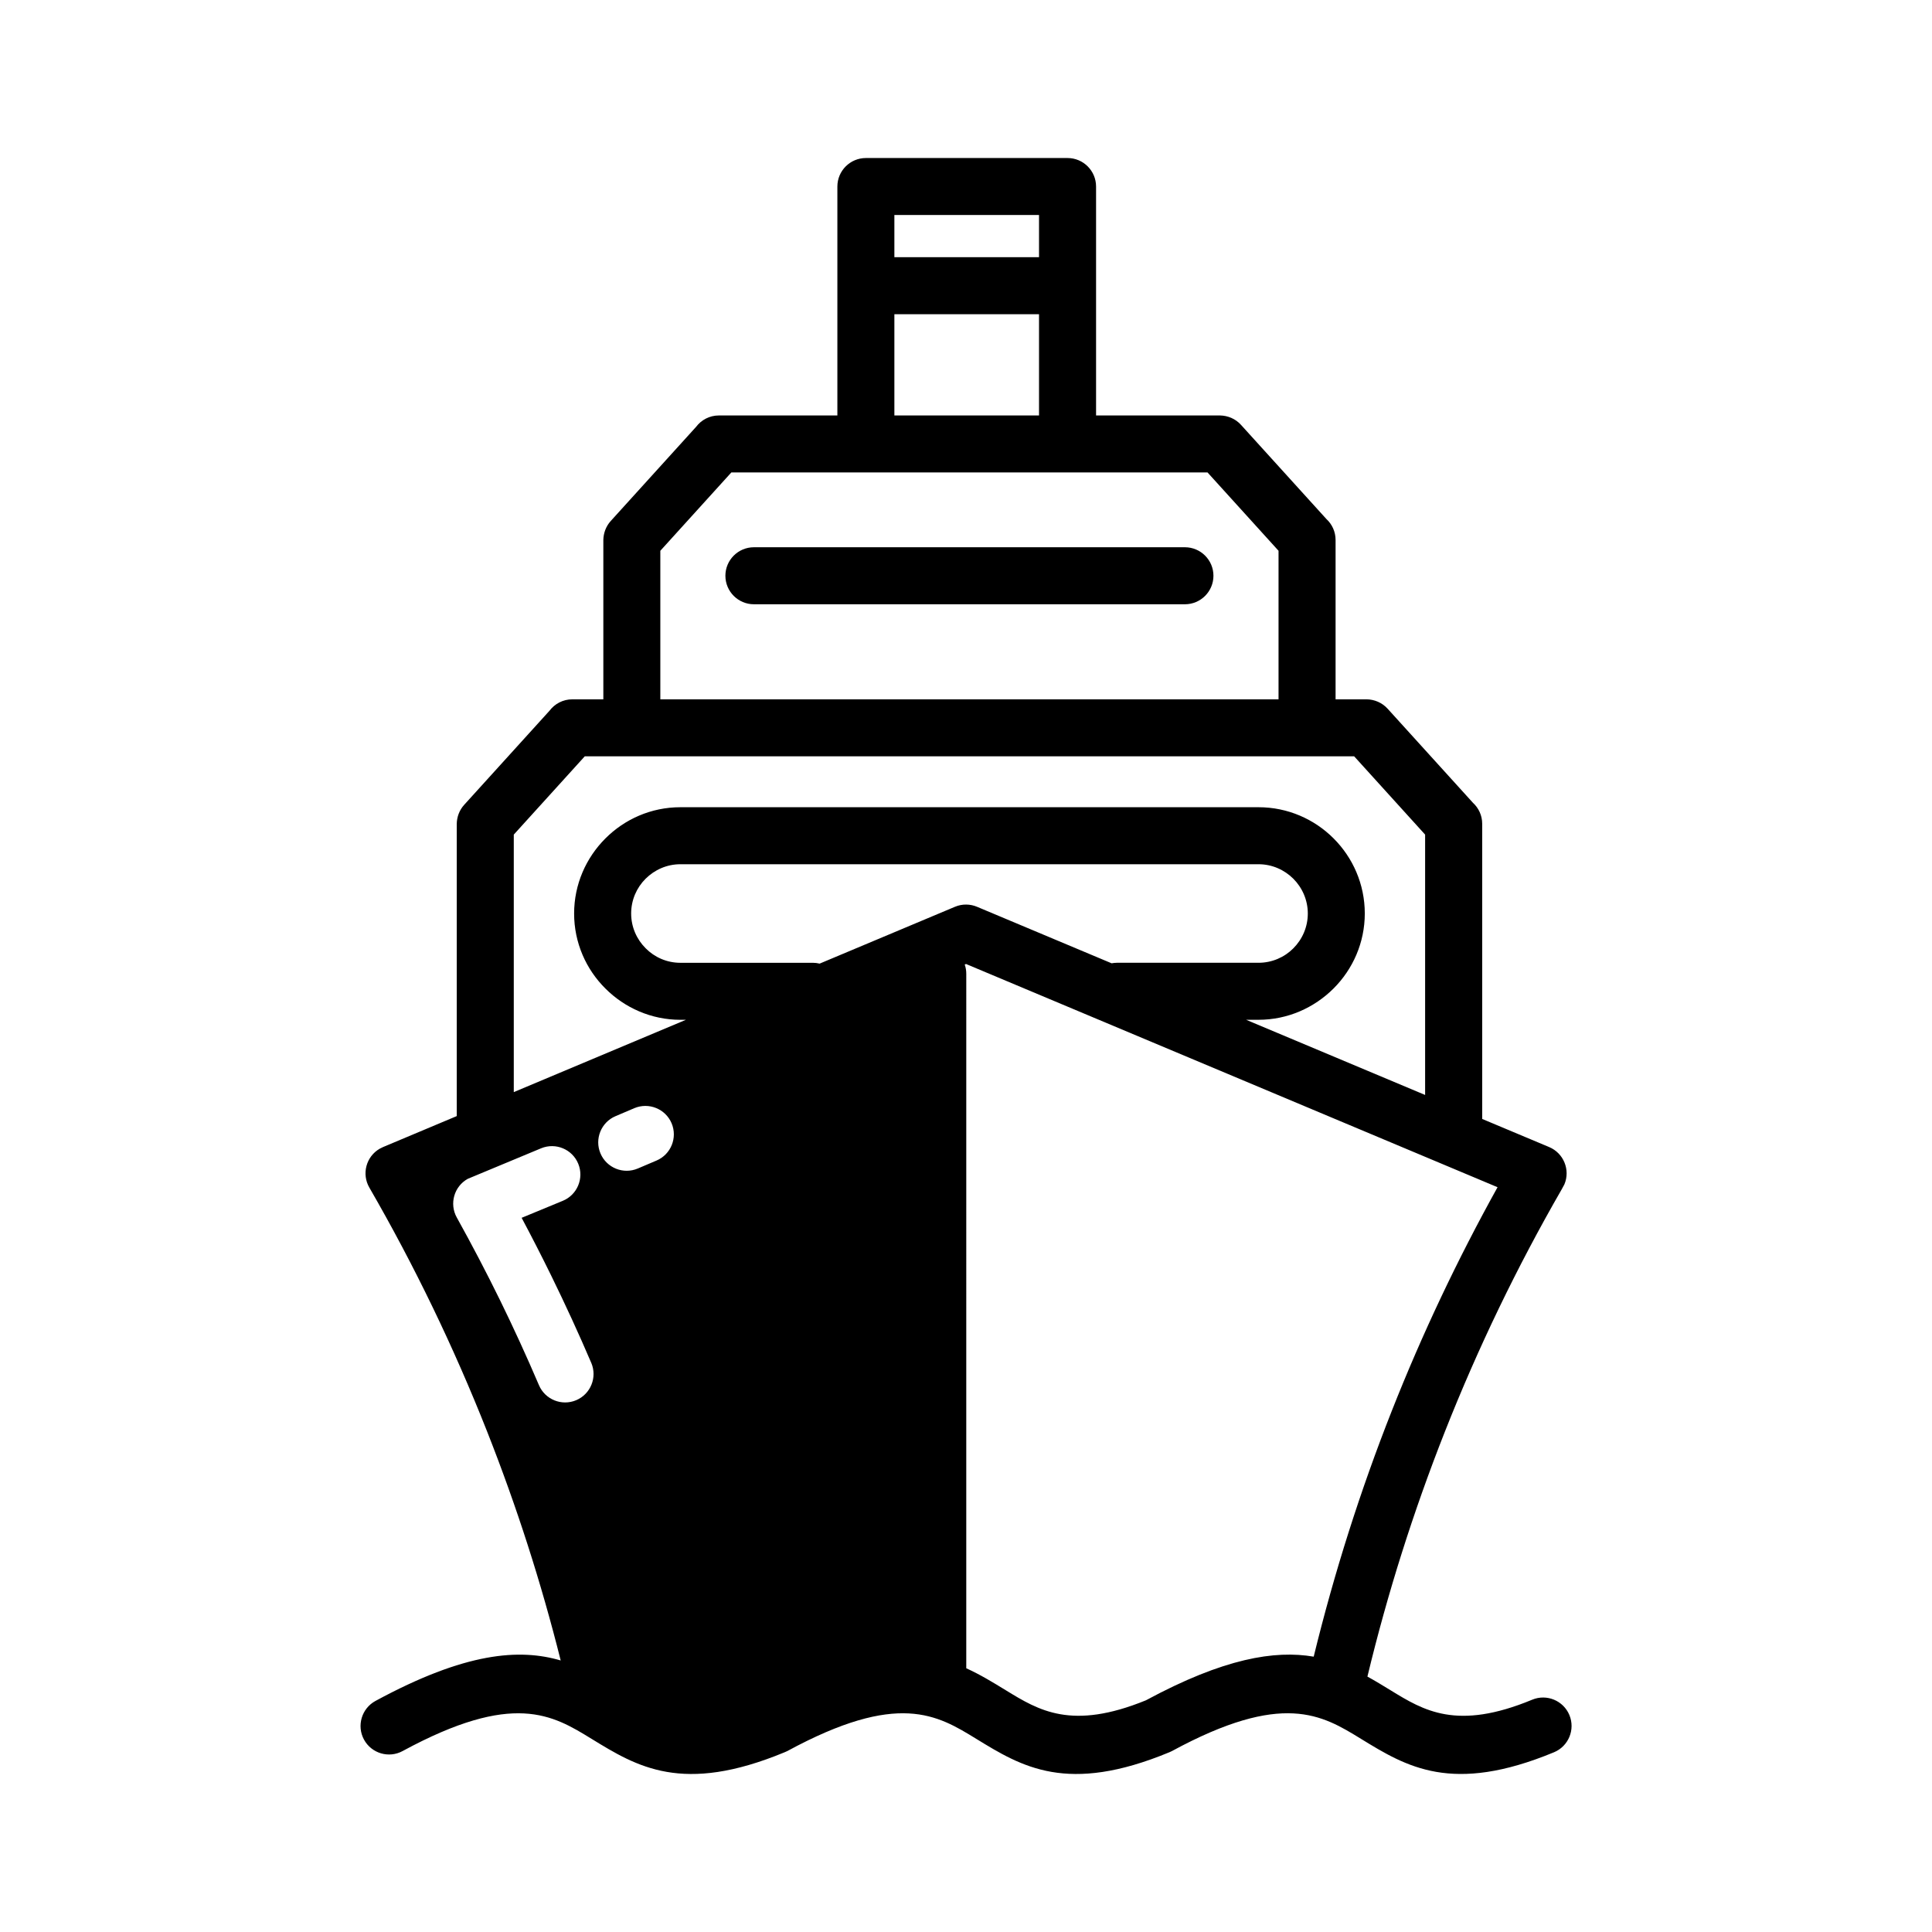
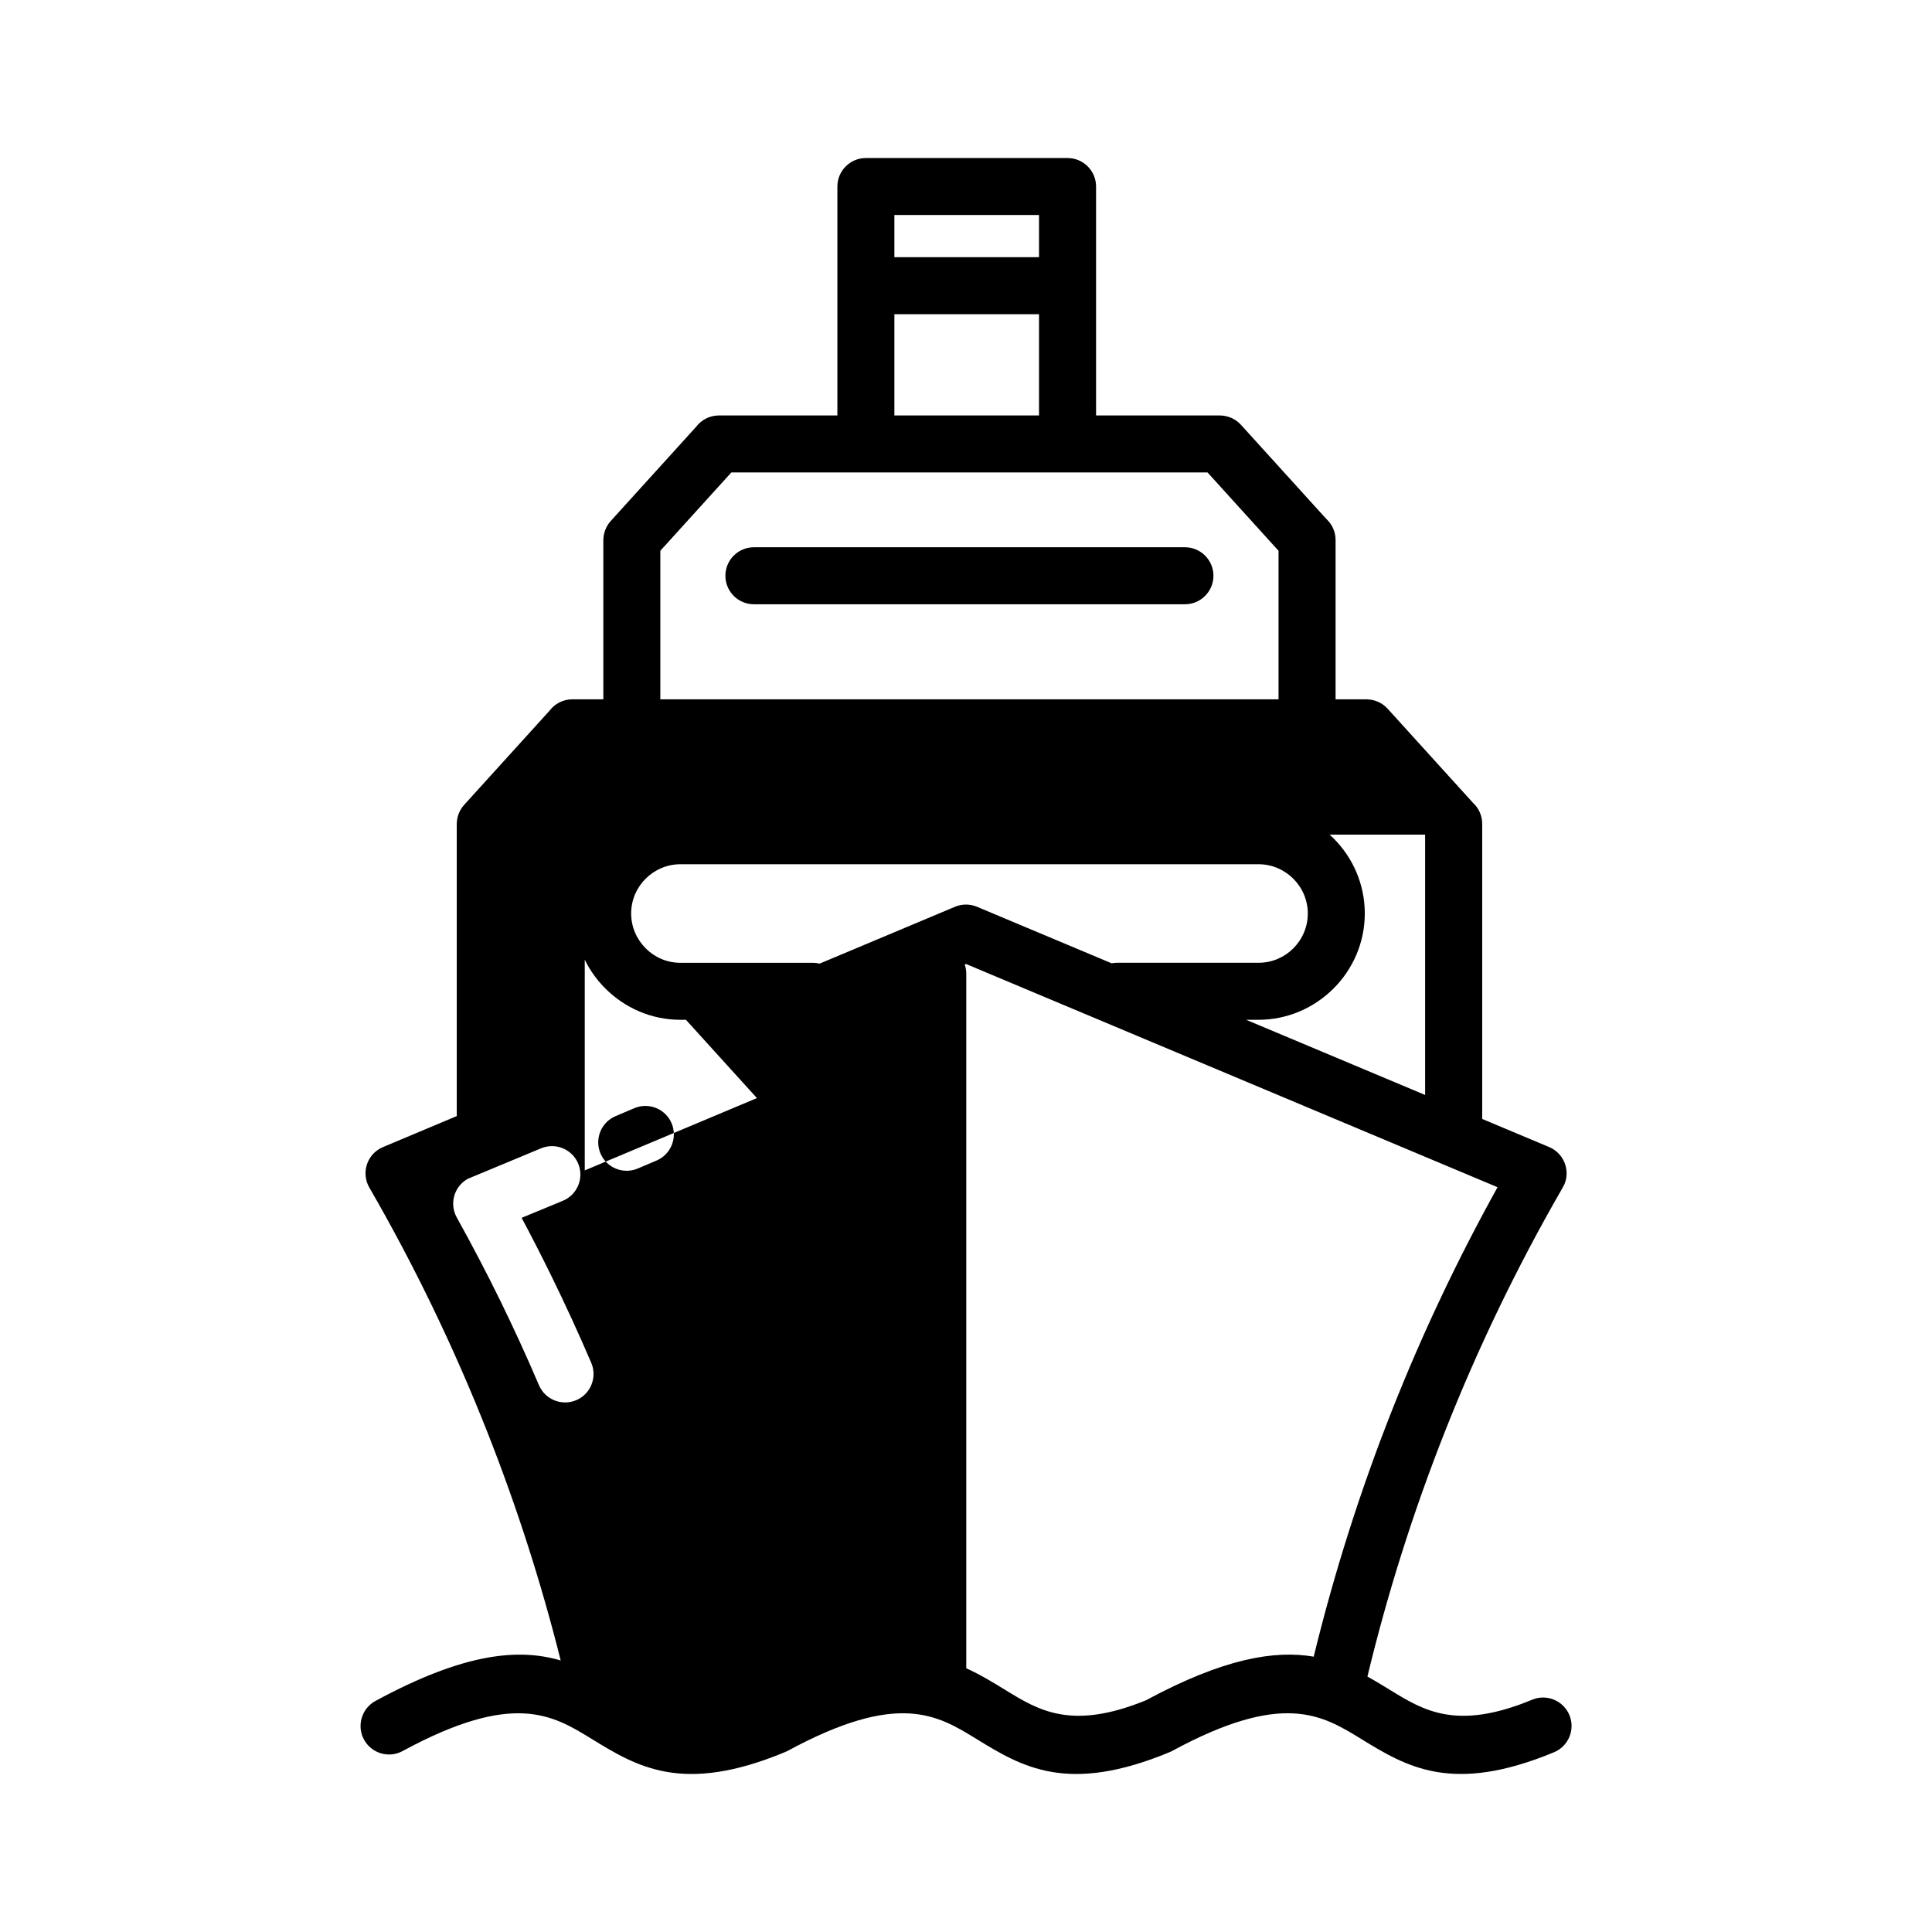
<svg xmlns="http://www.w3.org/2000/svg" fill="#000000" width="800px" height="800px" version="1.1" viewBox="144 144 512 512">
-   <path d="m400.07 586.11c3.715 1.68 7.098 3.75 10.48 5.824 8.734 5.356 17.441 10.699 37.133 2.664 20.648-11.145 34.137-13.324 44.461-11.566 5.438-22.266 12.367-44.051 20.715-65.188 7.996-20.25 17.363-40.043 28.008-59.219l-140.86-59.156-0.344 0.145c0.27 0.773 0.41 1.602 0.41 2.465zm-99.379-80.934c-3.277-7.672-6.836-15.406-10.656-23.207-2.523-5.141-5.125-10.219-7.797-15.234l10.902-4.504c3.84-1.578 5.676-5.981 4.102-9.824-1.57-3.844-5.981-5.684-9.824-4.106l-19.453 8.098c-3.629 2.012-4.934 6.606-2.922 10.234 4.035 7.273 7.871 14.59 11.48 21.953 3.547 7.242 6.992 14.746 10.301 22.488 1.625 3.828 6.062 5.613 9.883 3.988 3.828-1.625 5.613-6.062 3.988-9.883zm12.328-51.508 4.969-2.113c3.828-1.625 5.613-6.062 3.988-9.891-1.625-3.82-6.062-5.606-9.891-3.981l-4.961 2.113c-3.828 1.617-5.613 6.059-3.988 9.883 1.625 3.828 6.062 5.613 9.883 3.988zm-20.43 130.37c-5.152-20.582-11.676-40.852-19.488-60.648-8.824-22.332-19.262-43.969-31.223-64.672-2.082-3.594-0.855-8.211 2.742-10.293l0.863-0.43 19.559-8.219v-77.457c0.035-1.797 0.672-3.602 1.977-5.039l22.613-24.934c1.379-1.832 3.57-3.016 6.039-3.016h8.219v-42.23c0.035-1.797 0.672-3.606 1.977-5.047l22.605-24.934c1.379-1.832 3.57-3.016 6.039-3.016h31.402v-60.664c0-4.172 3.387-7.559 7.559-7.559h53.438c4.172 0 7.559 3.387 7.559 7.559v60.664h32.852c2.055 0.035 4.102 0.867 5.574 2.512l22.602 24.922c1.504 1.379 2.445 3.363 2.445 5.562v42.23h8.23c2.055 0.035 4.102 0.867 5.582 2.512l22.602 24.922c1.504 1.379 2.441 3.356 2.441 5.559v78.215l17.738 7.445c3.844 1.613 5.66 6.047 4.047 9.883l-0.703 1.305c-11.852 20.566-22.207 42.051-30.965 64.223-8.355 21.168-15.227 42.867-20.535 64.922 2.09 1.148 4.117 2.387 6.137 3.625 8.789 5.391 17.559 10.777 37.535 2.5 3.84-1.594 8.258 0.23 9.855 4.074 1.594 3.844-0.23 8.258-4.074 9.855-27.07 11.223-39.102 3.832-51.168-3.562-10.316-6.336-20.695-12.699-50.074 3.238l-0.707 0.328c-27.074 11.223-39.105 3.832-51.168-3.562-10.316-6.332-20.691-12.703-50.066 3.238l-0.738 0.328c-27.059 11.215-39.094 3.828-51.152-3.57-10.312-6.332-20.695-12.691-50.066 3.242-3.66 1.988-8.246 0.625-10.234-3.035-1.988-3.664-0.625-8.254 3.039-10.242 23.844-12.938 38.18-13.941 49.109-10.723zm88.43-371.88h38.332v-11.176h-38.332zm38.332 15.109h-38.332v26.832h38.332zm-75.555 76.871c-4.172 0-7.559-3.387-7.559-7.559 0-4.164 3.387-7.551 7.559-7.551h114.22c4.172 0 7.559 3.387 7.559 7.551 0 4.172-3.387 7.559-7.559 7.559zm15.609 95.012c0.617 0 1.227 0.078 1.809 0.219l35.863-15.062c1.945-0.816 4.039-0.754 5.844 0l35.668 14.977c0.465-0.09 0.941-0.137 1.43-0.137h37.508c3.594 0 6.867-1.469 9.211-3.82 2.375-2.375 3.844-5.641 3.844-9.234 0-3.59-1.477-6.856-3.84-9.223-2.367-2.363-5.637-3.84-9.219-3.84h-153.21c-3.582 0-6.848 1.477-9.219 3.84-2.367 2.352-3.832 5.625-3.832 9.219 0 3.582 1.469 6.844 3.84 9.211 2.344 2.379 5.617 3.852 9.211 3.852zm-33.625 15.109h-1.469c-7.719 0-14.77-3.176-19.875-8.289-5.117-5.082-8.289-12.133-8.289-19.875 0-7.742 3.172-14.773 8.266-19.875 5.102-5.129 12.145-8.297 19.898-8.297h153.21c7.754 0 14.801 3.164 19.898 8.266 5.102 5.102 8.266 12.145 8.266 19.898 0 7.719-3.164 14.758-8.27 19.867-5.152 5.137-12.18 8.301-19.895 8.301h-3.285l47.438 19.922v-68.996l-18.809-20.75h-203.89l-18.816 20.75v68.242l45.629-19.168zm-6.785-84.934h163.83v-39.363l-18.816-20.754h-126.2l-18.816 20.754v39.363z" />
+   <path d="m400.07 586.11c3.715 1.68 7.098 3.75 10.48 5.824 8.734 5.356 17.441 10.699 37.133 2.664 20.648-11.145 34.137-13.324 44.461-11.566 5.438-22.266 12.367-44.051 20.715-65.188 7.996-20.25 17.363-40.043 28.008-59.219l-140.86-59.156-0.344 0.145c0.27 0.773 0.41 1.602 0.41 2.465zm-99.379-80.934c-3.277-7.672-6.836-15.406-10.656-23.207-2.523-5.141-5.125-10.219-7.797-15.234l10.902-4.504c3.84-1.578 5.676-5.981 4.102-9.824-1.57-3.844-5.981-5.684-9.824-4.106l-19.453 8.098c-3.629 2.012-4.934 6.606-2.922 10.234 4.035 7.273 7.871 14.59 11.48 21.953 3.547 7.242 6.992 14.746 10.301 22.488 1.625 3.828 6.062 5.613 9.883 3.988 3.828-1.625 5.613-6.062 3.988-9.883zm12.328-51.508 4.969-2.113c3.828-1.625 5.613-6.062 3.988-9.891-1.625-3.82-6.062-5.606-9.891-3.981l-4.961 2.113c-3.828 1.617-5.613 6.059-3.988 9.883 1.625 3.828 6.062 5.613 9.883 3.988zm-20.43 130.37c-5.152-20.582-11.676-40.852-19.488-60.648-8.824-22.332-19.262-43.969-31.223-64.672-2.082-3.594-0.855-8.211 2.742-10.293l0.863-0.43 19.559-8.219v-77.457c0.035-1.797 0.672-3.602 1.977-5.039l22.613-24.934c1.379-1.832 3.57-3.016 6.039-3.016h8.219v-42.23c0.035-1.797 0.672-3.606 1.977-5.047l22.605-24.934c1.379-1.832 3.57-3.016 6.039-3.016h31.402v-60.664c0-4.172 3.387-7.559 7.559-7.559h53.438c4.172 0 7.559 3.387 7.559 7.559v60.664h32.852c2.055 0.035 4.102 0.867 5.574 2.512l22.602 24.922c1.504 1.379 2.445 3.363 2.445 5.562v42.23h8.23c2.055 0.035 4.102 0.867 5.582 2.512l22.602 24.922c1.504 1.379 2.441 3.356 2.441 5.559v78.215l17.738 7.445c3.844 1.613 5.66 6.047 4.047 9.883l-0.703 1.305c-11.852 20.566-22.207 42.051-30.965 64.223-8.355 21.168-15.227 42.867-20.535 64.922 2.09 1.148 4.117 2.387 6.137 3.625 8.789 5.391 17.559 10.777 37.535 2.5 3.84-1.594 8.258 0.23 9.855 4.074 1.594 3.844-0.23 8.258-4.074 9.855-27.07 11.223-39.102 3.832-51.168-3.562-10.316-6.336-20.695-12.699-50.074 3.238l-0.707 0.328c-27.074 11.223-39.105 3.832-51.168-3.562-10.316-6.332-20.691-12.703-50.066 3.238l-0.738 0.328c-27.059 11.215-39.094 3.828-51.152-3.57-10.312-6.332-20.695-12.691-50.066 3.242-3.66 1.988-8.246 0.625-10.234-3.035-1.988-3.664-0.625-8.254 3.039-10.242 23.844-12.938 38.18-13.941 49.109-10.723zm88.43-371.88h38.332v-11.176h-38.332zm38.332 15.109h-38.332v26.832h38.332zm-75.555 76.871c-4.172 0-7.559-3.387-7.559-7.559 0-4.164 3.387-7.551 7.559-7.551h114.22c4.172 0 7.559 3.387 7.559 7.551 0 4.172-3.387 7.559-7.559 7.559zm15.609 95.012c0.617 0 1.227 0.078 1.809 0.219l35.863-15.062c1.945-0.816 4.039-0.754 5.844 0l35.668 14.977c0.465-0.09 0.941-0.137 1.43-0.137h37.508c3.594 0 6.867-1.469 9.211-3.82 2.375-2.375 3.844-5.641 3.844-9.234 0-3.59-1.477-6.856-3.84-9.223-2.367-2.363-5.637-3.84-9.219-3.84h-153.21c-3.582 0-6.848 1.477-9.219 3.84-2.367 2.352-3.832 5.625-3.832 9.219 0 3.582 1.469 6.844 3.84 9.211 2.344 2.379 5.617 3.852 9.211 3.852zm-33.625 15.109h-1.469c-7.719 0-14.77-3.176-19.875-8.289-5.117-5.082-8.289-12.133-8.289-19.875 0-7.742 3.172-14.773 8.266-19.875 5.102-5.129 12.145-8.297 19.898-8.297h153.21c7.754 0 14.801 3.164 19.898 8.266 5.102 5.102 8.266 12.145 8.266 19.898 0 7.719-3.164 14.758-8.27 19.867-5.152 5.137-12.18 8.301-19.895 8.301h-3.285l47.438 19.922v-68.996h-203.89l-18.816 20.75v68.242l45.629-19.168zm-6.785-84.934h163.83v-39.363l-18.816-20.754h-126.2l-18.816 20.754v39.363z" />
</svg>